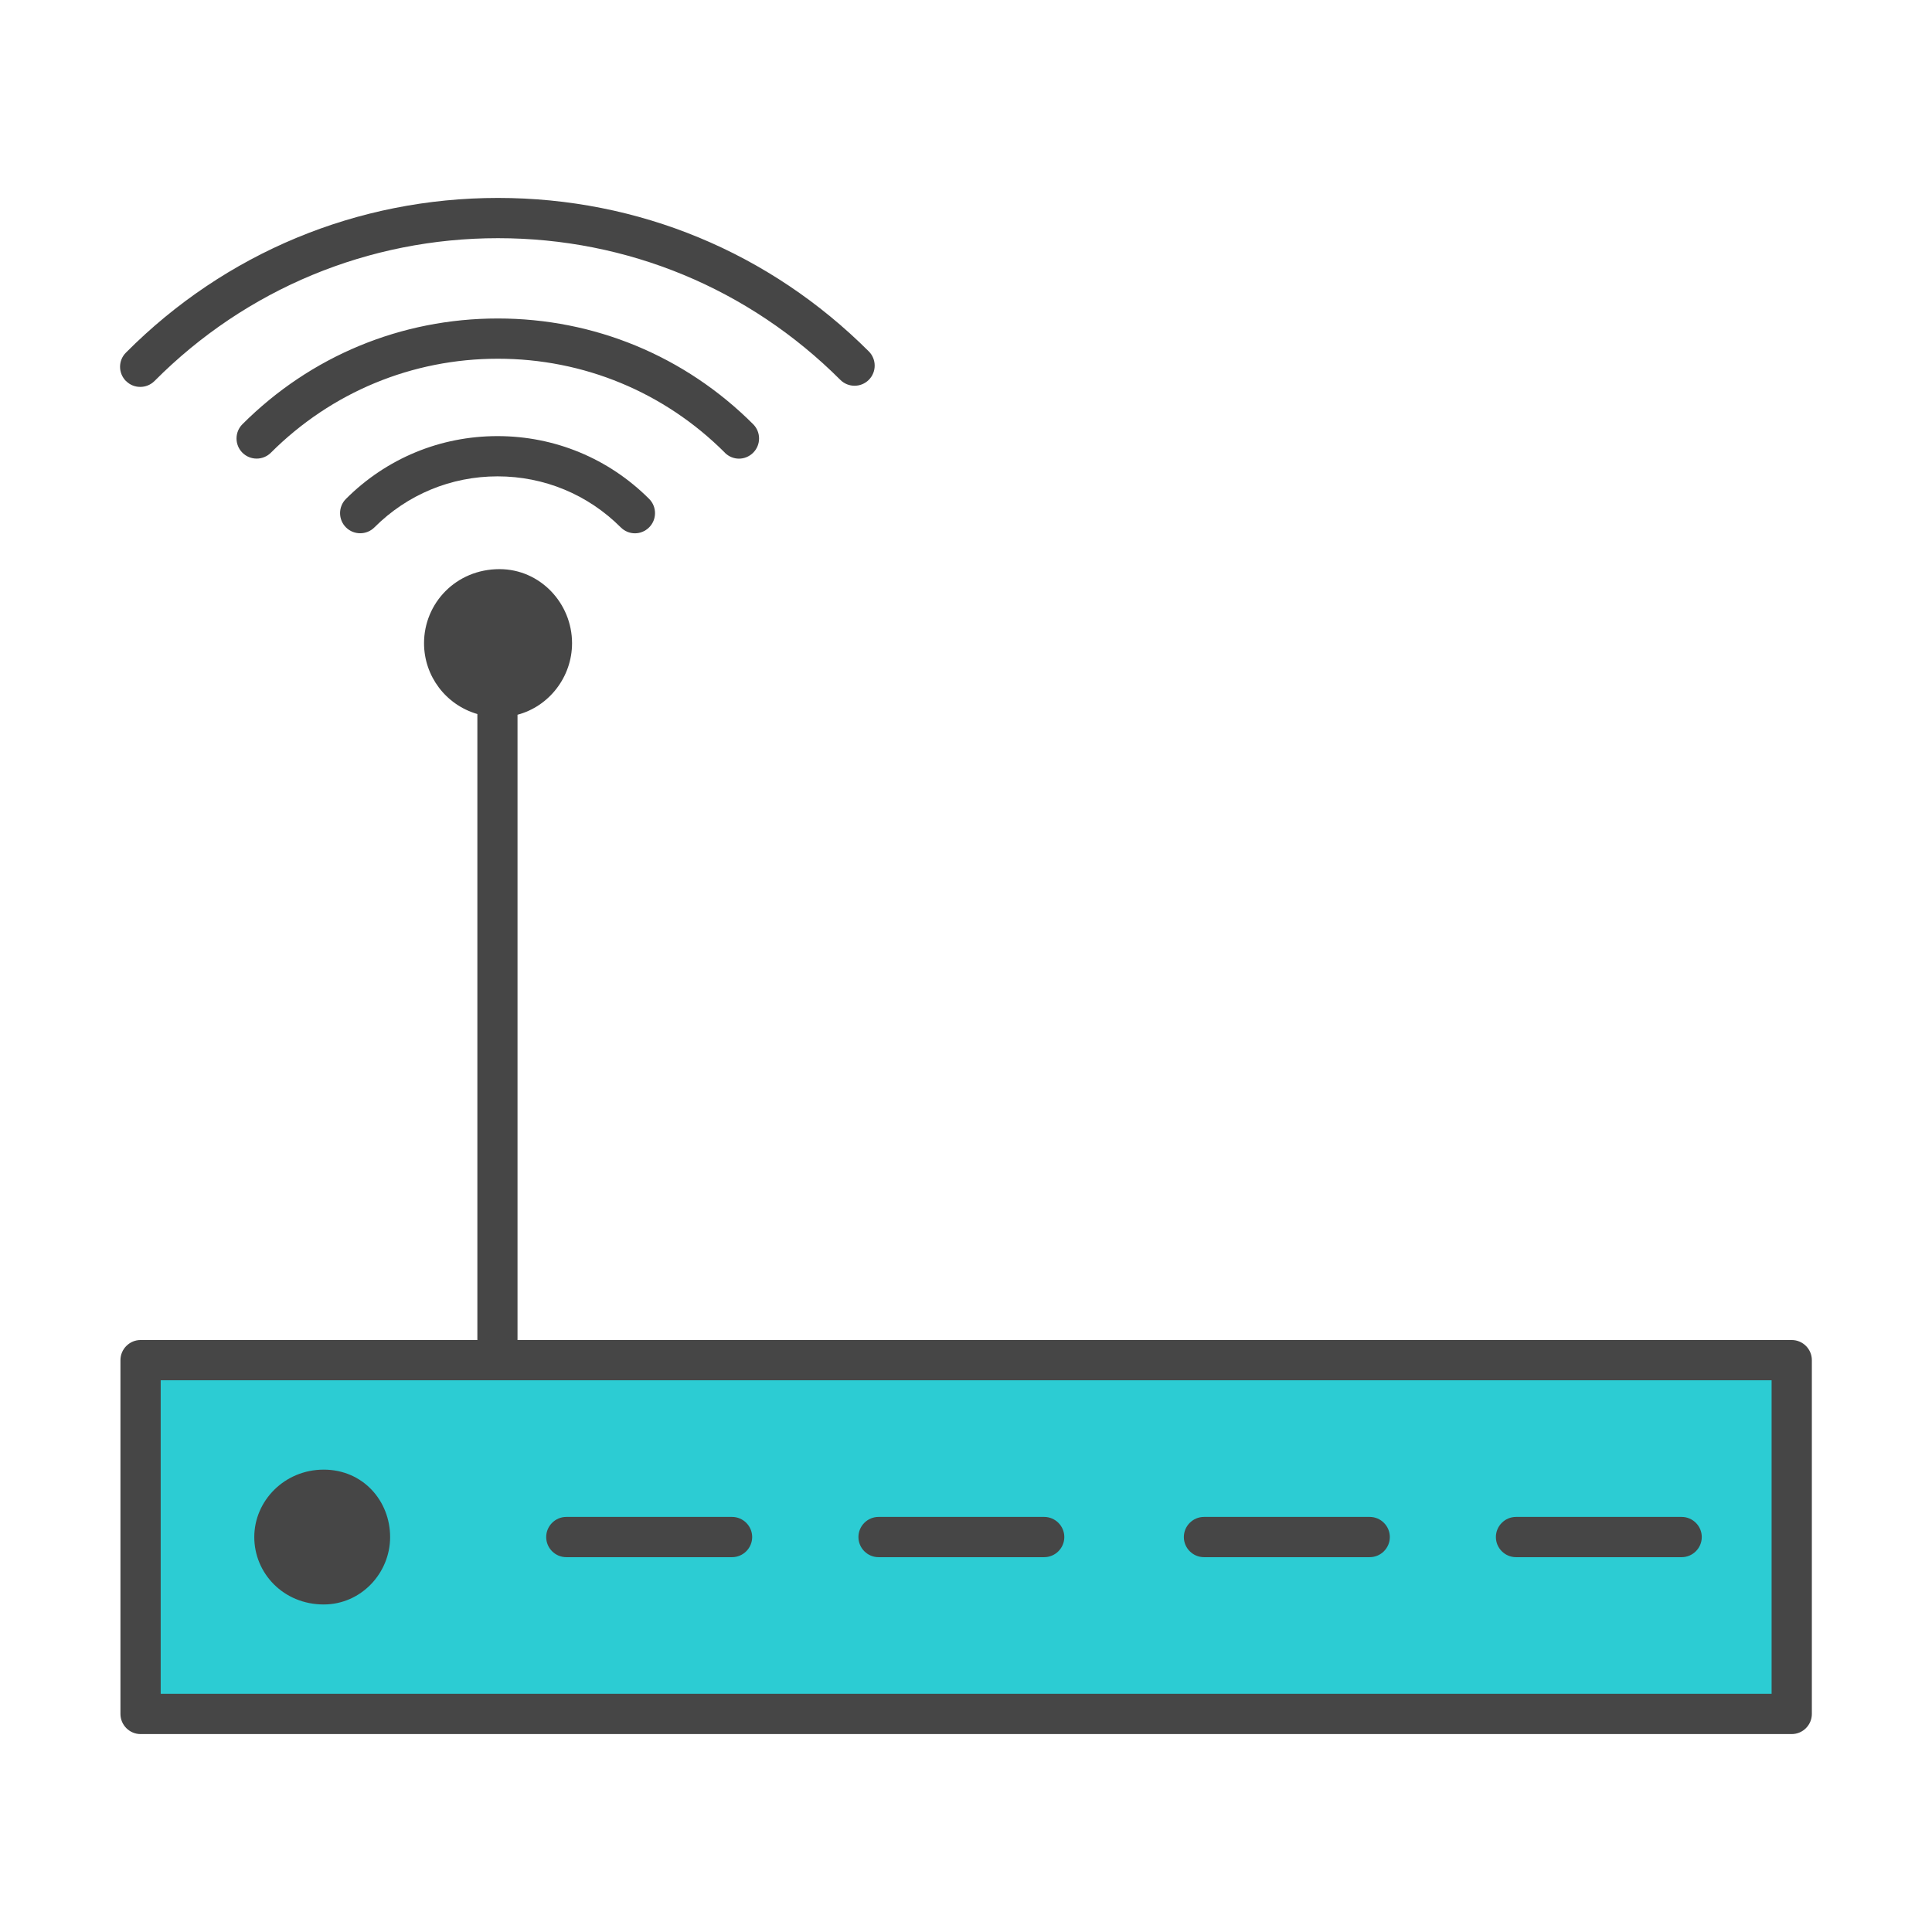
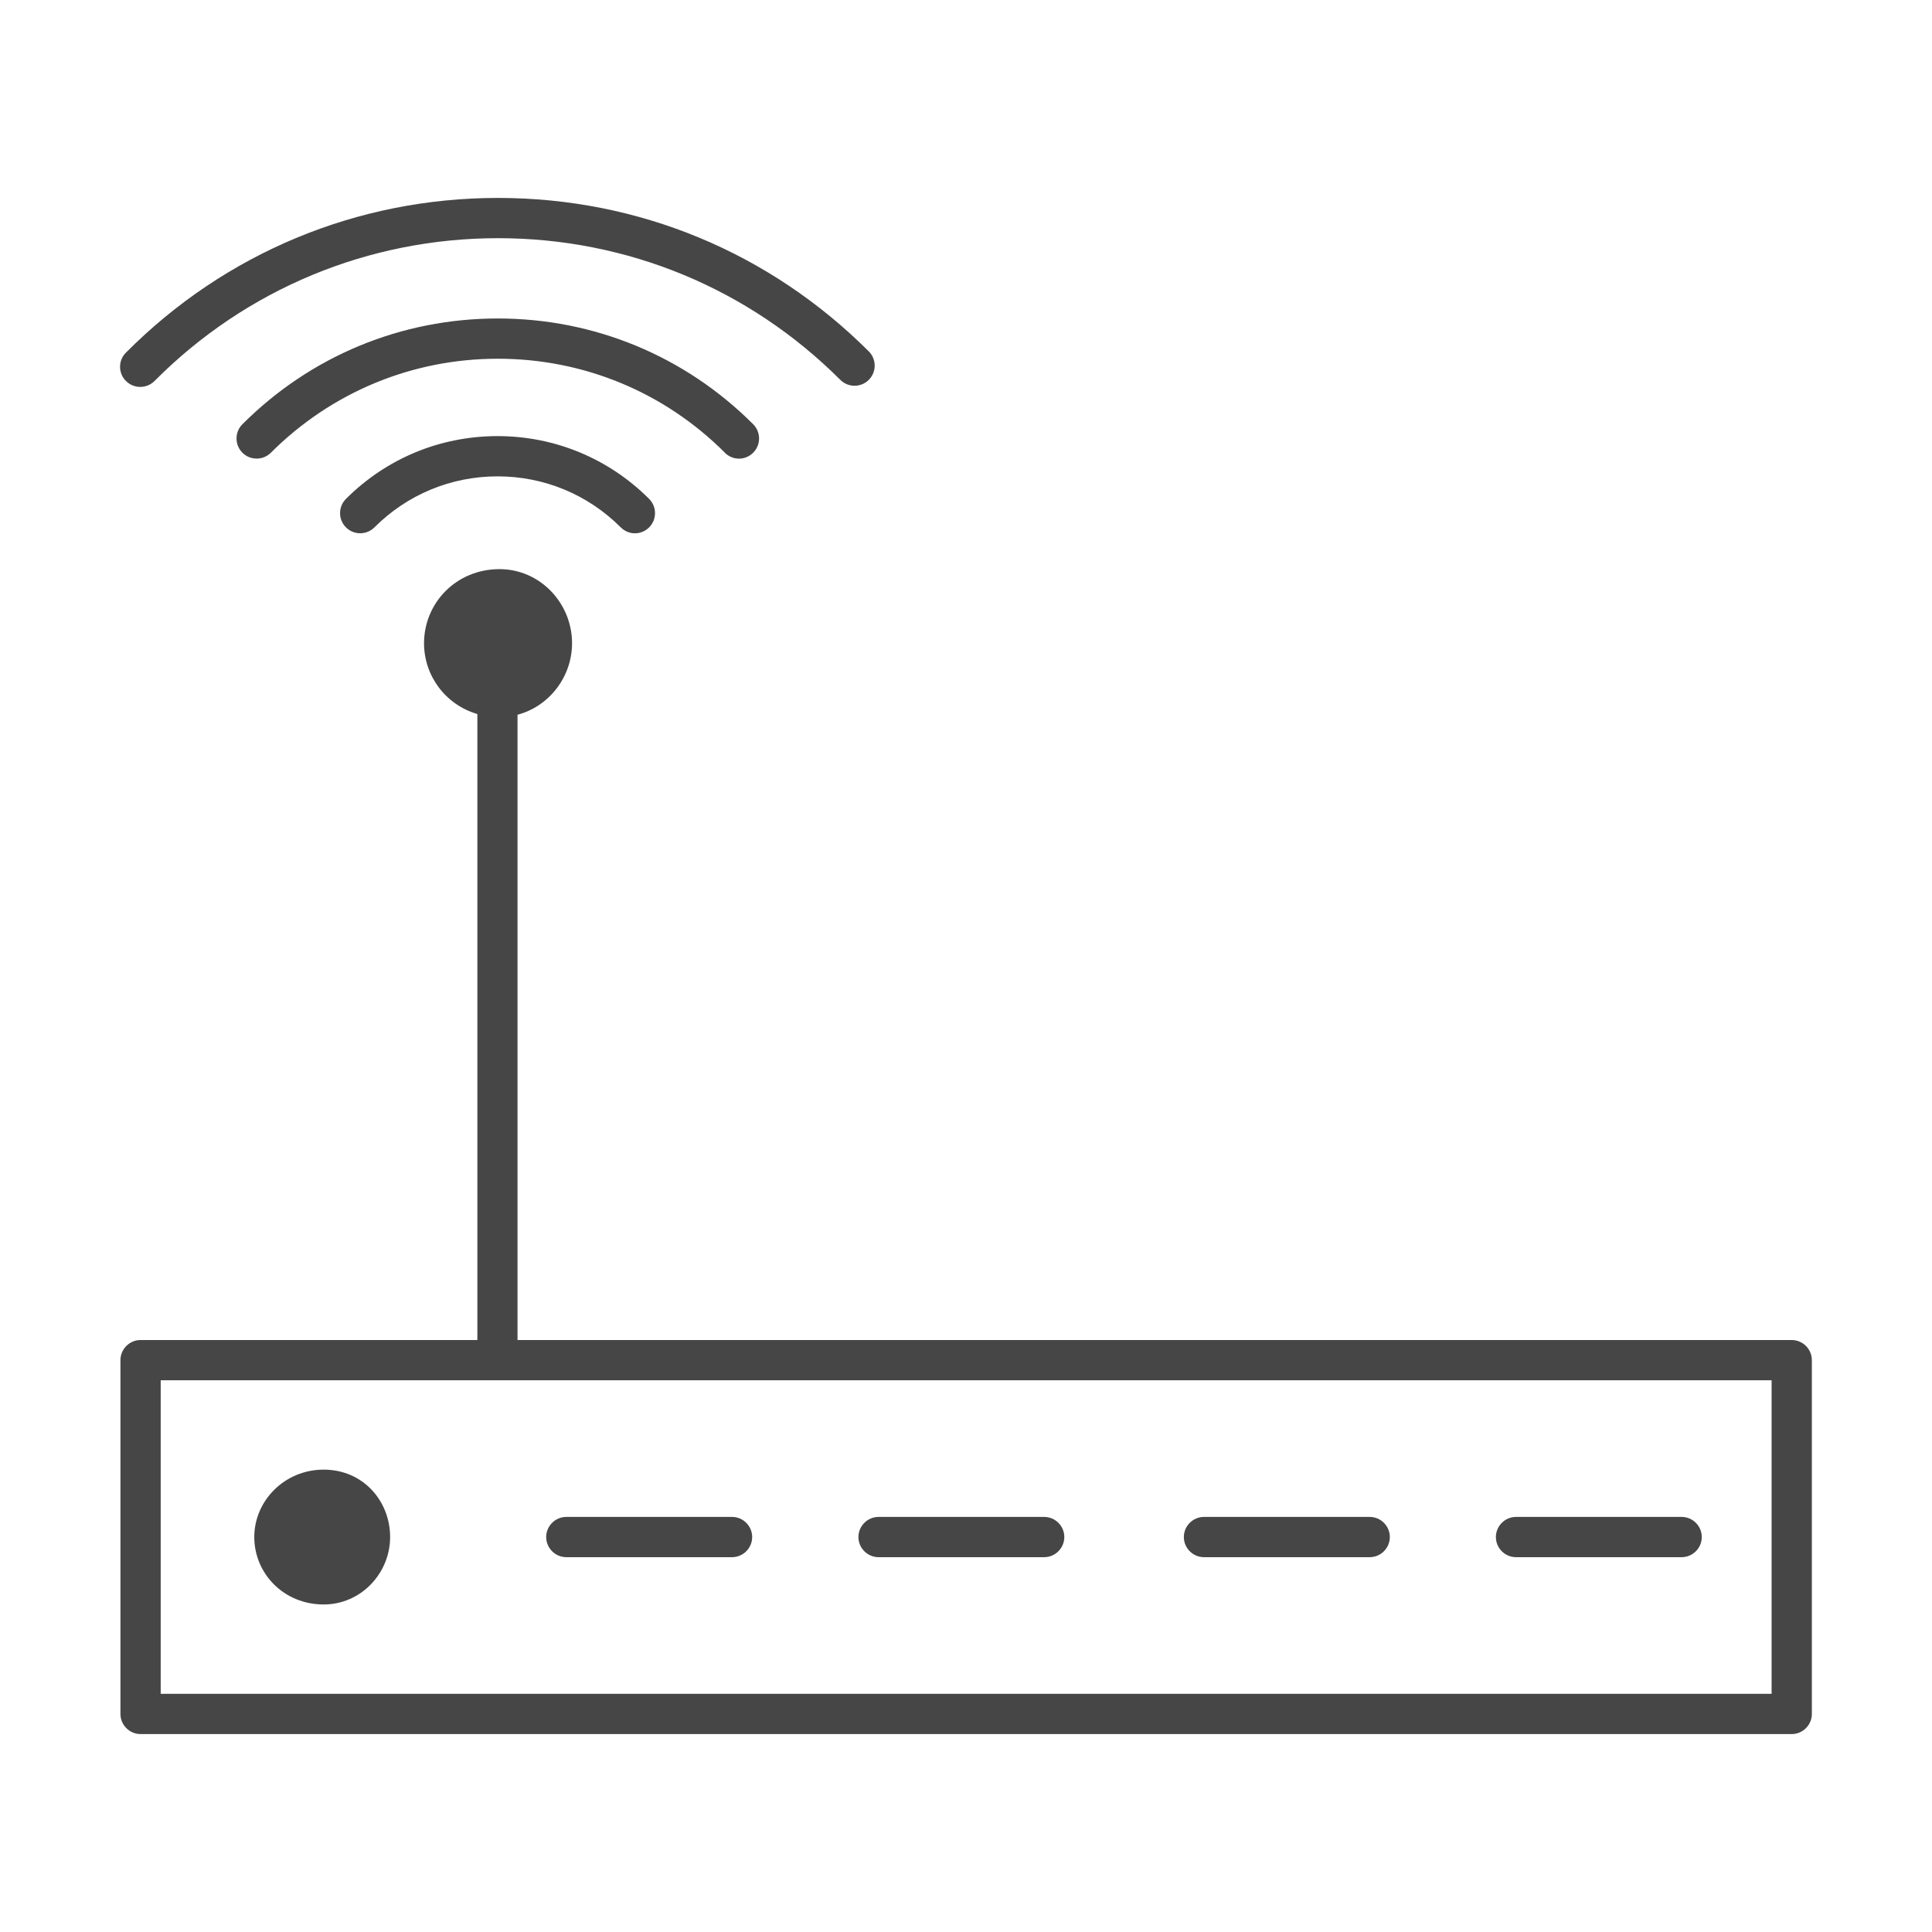
<svg xmlns="http://www.w3.org/2000/svg" id="Security_Networking" data-name="Security Networking" viewBox="0 0 192 192">
  <defs>
    <style>
      .cls-1 {
        fill: #464646;
      }

      .cls-1, .cls-2 {
        stroke-width: 0px;
      }

      .cls-2 {
        fill: #2cccd3;
      }
    </style>
  </defs>
-   <rect class="cls-2" x="13.97" y="135.17" width="164.09" height="35.16" />
  <path class="cls-1" d="m178.07,133.17H51.43v-62.14c3.14-.83,5.42-3.76,5.42-7.11,0-3.97-3.17-7.36-7.21-7.36-4.33,0-7.5,3.39-7.5,7.36,0,3.25,2.14,6.12,5.3,7.04v62.21H13.97c-1.1,0-2,.9-2,2v35.16c0,1.1.9,2,2,2h164.09c1.1,0,2-.9,2-2v-35.16c0-1.1-.9-2-2-2Zm-2,35.16H15.97v-31.16h160.09v31.16Zm-137.3-15.58c0,3.6-2.9,6.7-6.6,6.7-4,0-6.9-3.1-6.9-6.7s3-6.7,6.9-6.7,6.6,3.1,6.6,6.7Zm109.89,0c0-1.1.9-2,2-2h16.46c1.1,0,2,.9,2,2s-.9,2-2,2h-16.46c-1.1,0-2-.9-2-2Zm-31.01,0c0-1.1.9-2,2-2h16.47c1.1,0,2,.9,2,2s-.9,2-2,2h-16.47c-1.1,0-2-.9-2-2Zm-32.34,0c0-1.1.9-2,2-2h16.46c1.1,0,2,.9,2,2s-.9,2-2,2h-16.46c-1.1,0-2-.9-2-2Zm-31.03,0c0-1.1.9-2,2-2h16.47c1.1,0,2,.9,2,2s-.9,2-2,2h-16.47c-1.1,0-2-.9-2-2ZM12.52,37.87c-.78-.78-.79-2.05,0-2.83,9.86-9.91,22.99-15.37,36.97-15.37s27,5.42,36.85,15.25c.78.78.78,2.05,0,2.83-.78.78-2.05.78-2.83,0-9.09-9.08-21.17-14.08-34.02-14.08s-25.03,5.04-34.13,14.19c-.39.39-.9.59-1.42.59s-1.02-.19-1.41-.58Zm36.92,5.47c5.69,0,11.05,2.22,15.07,6.24.78.78.78,2.05,0,2.83-.39.39-.9.59-1.41.59s-1.02-.2-1.41-.59c-3.27-3.27-7.62-5.07-12.24-5.07s-8.97,1.8-12.24,5.07c-.78.78-2.05.78-2.83,0-.78-.78-.78-2.05,0-2.83,4.03-4.03,9.38-6.24,15.07-6.24Zm22.6,1.65c-6.02-6.02-14.04-9.34-22.56-9.34s-16.53,3.32-22.56,9.34c-.78.78-2.05.78-2.83,0s-.78-2.05,0-2.83c6.78-6.78,15.79-10.51,25.38-10.51s18.6,3.73,25.38,10.51c.78.78.78,2.05,0,2.83-.39.39-.9.59-1.41.59s-1.02-.2-1.41-.59Z" />
</svg>